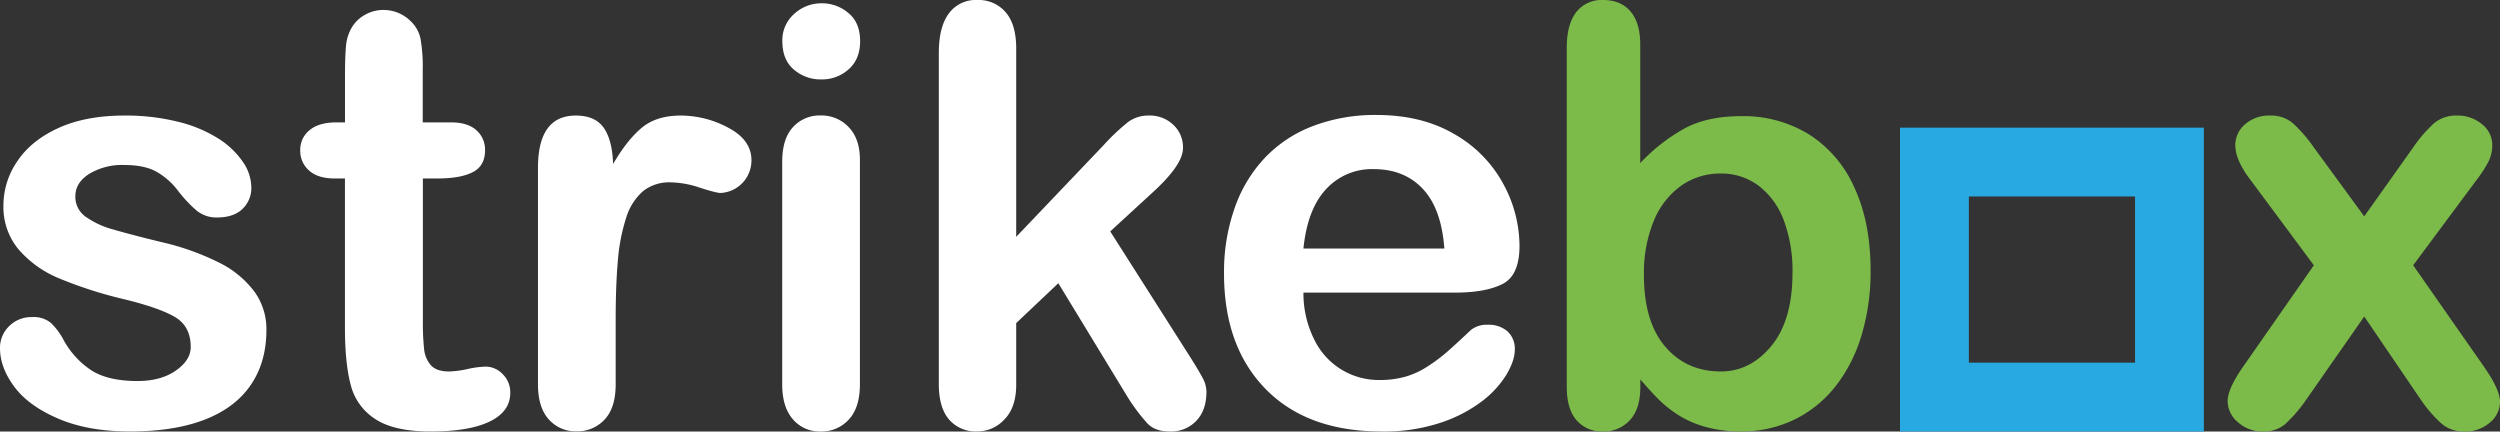
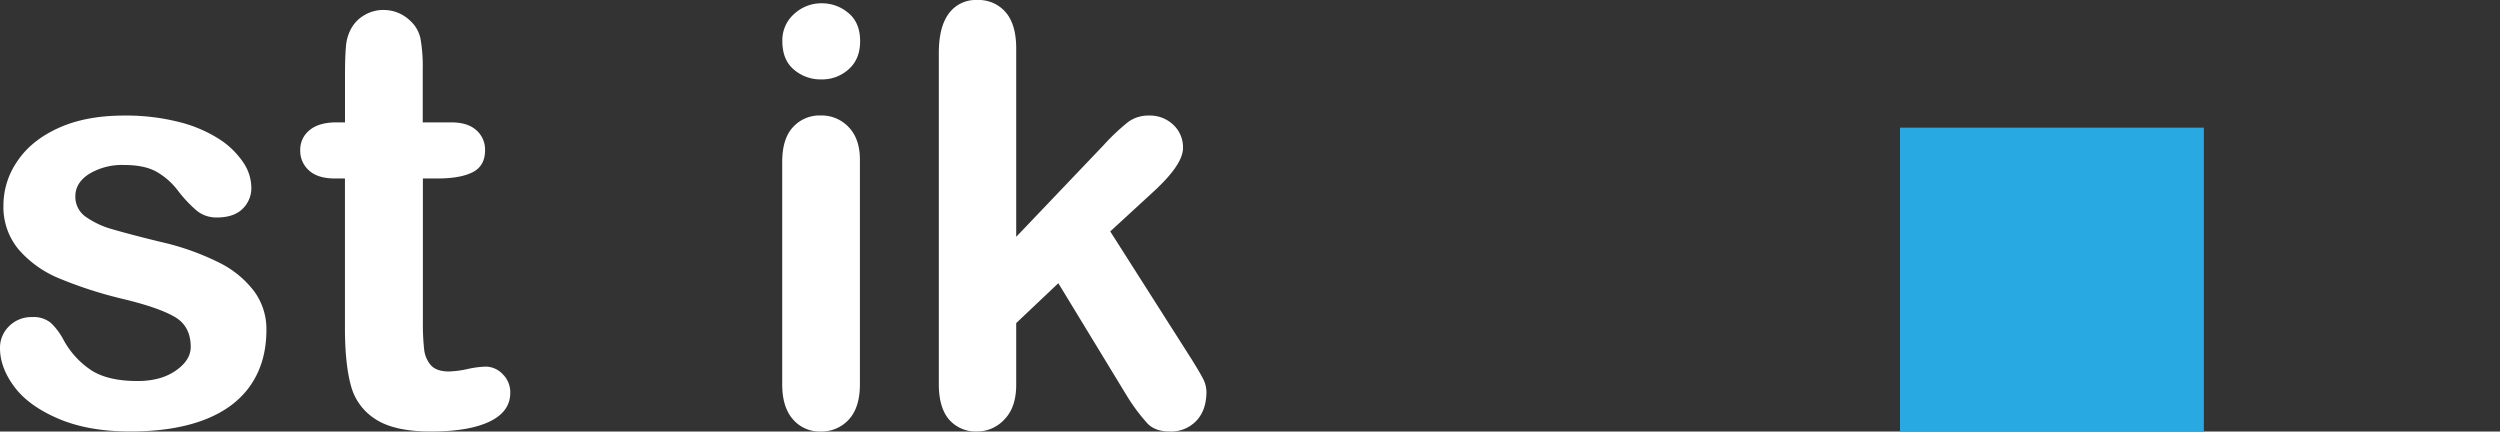
<svg xmlns="http://www.w3.org/2000/svg" id="Capa_1" data-name="Capa 1" viewBox="0 0 850 146.71">
  <rect x="0" y="0" width="850" height="146.71" fill="#333333" stroke="none" />
  <defs>
    <style>.cls-1{fill:#ffffff;}.cls-2{fill:#7cba49;}.cls-3{fill:#29a9e1;}</style>
  </defs>
  <path class="cls-1" d="M90.58,112.17q0,10.93-5.32,18.72T69.54,142.7q-10.41,4-25.31,4-14.23,0-24.39-4.35t-15-10.89C1.62,127.11,0,122.75,0,118.36a10.16,10.16,0,0,1,3.09-7.45,10.66,10.66,0,0,1,7.85-3.1,9.13,9.13,0,0,1,6.38,2,22.36,22.36,0,0,1,4.26,5.71,28.9,28.9,0,0,0,9.73,10.55c3.78,2.32,8.91,3.48,15.44,3.48q7.92,0,13-3.53T64.85,118q0-7-5.28-10.16t-17.37-6.1A143.11,143.11,0,0,1,20,94.6a36.6,36.6,0,0,1-13.7-9.82,22.51,22.51,0,0,1-5.13-15,26.38,26.38,0,0,1,4.75-15q4.74-7.08,14-11.28T42.2,39.29a73.24,73.24,0,0,1,18.43,2.13,46,46,0,0,1,13.65,5.71,28.28,28.28,0,0,1,8.32,7.94,15.53,15.53,0,0,1,2.85,8.51,9.81,9.81,0,0,1-3,7.45q-3,2.91-8.67,2.91a10.52,10.52,0,0,1-6.91-2.33,44.71,44.71,0,0,1-6.53-7,24,24,0,0,0-7.07-6.18q-4.06-2.33-11-2.33a21.63,21.63,0,0,0-11.91,3c-3.16,2-4.74,4.56-4.74,7.6A8.26,8.26,0,0,0,29,73.6,29.13,29.13,0,0,0,38.42,78q5.91,1.74,16.26,4.26a87.31,87.31,0,0,1,20.09,7.16,33.51,33.51,0,0,1,11.8,9.83A21.74,21.74,0,0,1,90.58,112.17Z" />
  <path class="cls-1" d="M114.39,41.61h2.91V25.74q0-6.37.33-10a14.91,14.91,0,0,1,1.89-6.24A11.8,11.8,0,0,1,124,5.09a12.53,12.53,0,0,1,6.49-1.7,13,13,0,0,1,9.09,3.77A11.22,11.22,0,0,1,143,13.31a55.09,55.09,0,0,1,.73,10.3v18h9.67c3.75,0,6.6.89,8.57,2.67a8.77,8.77,0,0,1,2.95,6.81q0,5.32-4.21,7.46t-12,2.13h-4.93v48.58a79,79,0,0,0,.43,9.53,9.66,9.66,0,0,0,2.32,5.42c1.26,1.39,3.3,2.09,6.15,2.09a32.88,32.88,0,0,0,6.29-.83,32.44,32.44,0,0,1,6.19-.82,8,8,0,0,1,5.76,2.57,8.6,8.6,0,0,1,2.57,6.34q0,6.38-7,9.76t-20,3.39q-12.39,0-18.78-4.16A19.31,19.31,0,0,1,119.28,131q-2-7.36-2-19.65V60.68h-3.49c-3.8,0-6.71-.9-8.71-2.71a8.86,8.86,0,0,1-3-6.88,8.53,8.53,0,0,1,3.14-6.81C107.35,42.5,110.39,41.61,114.39,41.61Z" />
-   <path class="cls-1" d="M209.33,108.58v22.07q0,8-3.77,12a12.57,12.57,0,0,1-9.58,4,12.09,12.09,0,0,1-9.39-4.06q-3.69-4.07-3.68-12V57.1q0-17.81,12.87-17.81,6.58,0,9.49,4.16t3.19,12.3q4.74-8.13,9.73-12.3t13.31-4.16a34.14,34.14,0,0,1,16.16,4.16q7.83,4.17,7.83,11A11.06,11.06,0,0,1,245,65.61q-1.45,0-7-1.78A32.45,32.45,0,0,0,228.11,62a14.35,14.35,0,0,0-9.48,3,19.54,19.54,0,0,0-5.72,9,63.64,63.64,0,0,0-2.81,14.28Q209.34,96.68,209.33,108.58Z" />
  <path class="cls-1" d="M279.3,27a13.92,13.92,0,0,1-9.44-3.39C267.25,21.36,266,18.16,266,14a11.9,11.9,0,0,1,4-9.25,13.56,13.56,0,0,1,9.34-3.63,13.81,13.81,0,0,1,9.1,3.29q4,3.28,4,9.59,0,6.09-3.87,9.53A13.42,13.42,0,0,1,279.3,27Zm13.07,27.29v76.36q0,7.93-3.78,12a12.49,12.49,0,0,1-9.58,4.06,11.9,11.9,0,0,1-9.43-4.16c-2.43-2.78-3.63-6.74-3.63-11.9V55.07c0-5.23,1.2-9.16,3.63-11.81a12.2,12.2,0,0,1,9.43-4,12.66,12.66,0,0,1,9.58,4Q292.37,47.24,292.37,54.29Z" />
  <path class="cls-1" d="M383.16,134.62,359.83,96.29l-14.32,13.55v21q0,7.64-4,11.76a12.56,12.56,0,0,1-9.24,4.1,12,12,0,0,1-9.59-4.06q-3.48-4.07-3.48-12V18c0-5.87,1.12-10.34,3.39-13.4A11.3,11.3,0,0,1,332.26,0a12.08,12.08,0,0,1,9.67,4.17q3.58,4.16,3.58,12.28V80.52l29.71-31.16a72.29,72.29,0,0,1,8.42-7.94,11.62,11.62,0,0,1,7.06-2.13,11.46,11.46,0,0,1,8.23,3.15,10.41,10.41,0,0,1,3.29,7.89q0,5.81-10.74,15.48l-14,12.87,27.1,42.58q3,4.74,4.3,7.21a10.09,10.09,0,0,1,1.31,4.69q0,6.3-3.44,9.92a11.85,11.85,0,0,1-9.05,3.63c-3.23,0-5.7-.87-7.45-2.61A62.66,62.66,0,0,1,383.16,134.62Z" />
-   <path class="cls-1" d="M494.85,99.49H443.17a35,35,0,0,0,3.63,15.86,24.31,24.31,0,0,0,22.3,13.85,32.18,32.18,0,0,0,8.67-1.11,28,28,0,0,0,7.59-3.49,57.31,57.31,0,0,0,6.78-5.08q3.09-2.72,8-7.35a8.62,8.62,0,0,1,5.8-1.75,9.63,9.63,0,0,1,6.58,2.22,8,8,0,0,1,2.51,6.29q0,3.6-2.8,8.38a33.26,33.26,0,0,1-8.47,9.2,48.38,48.38,0,0,1-14.22,7.3,61.19,61.19,0,0,1-19.7,2.9q-25.45,0-39.59-14.51T416.17,92.81a65.43,65.43,0,0,1,3.49-21.72,47.47,47.47,0,0,1,10.16-17.18,44,44,0,0,1,16.45-11,59.19,59.19,0,0,1,21.67-3.82q15.48,0,26.57,6.53a42.91,42.91,0,0,1,16.6,16.89,44.38,44.38,0,0,1,5.52,21.09q0,10-5.72,12.93T494.85,99.49Zm-51.68-15h47.91q-1-13.55-7.32-20.27t-16.69-6.72a21.16,21.16,0,0,0-16.21,6.82Q444.52,71.13,443.17,84.48Z" />
-   <path class="cls-2" d="M557.68,15.1V55.45a61.41,61.41,0,0,1,15.2-11.85q7.74-4.11,19.16-4.11a42.45,42.45,0,0,1,23.08,6.24,41,41,0,0,1,15.39,18.1Q636,75.68,636,91.94a75.18,75.18,0,0,1-3.06,22,52.44,52.44,0,0,1-8.84,17.37A40.14,40.14,0,0,1,610,142.7a41.2,41.2,0,0,1-18.24,4,43.69,43.69,0,0,1-11.47-1.45,33.82,33.82,0,0,1-9.15-3.82,41.23,41.23,0,0,1-6.43-4.89q-2.67-2.52-7-7.54v2.6c0,5-1.19,8.73-3.58,11.28a11.91,11.91,0,0,1-9.1,3.82,11.29,11.29,0,0,1-9-3.82c-2.22-2.55-3.33-6.3-3.33-11.28V16.26q0-8,3.23-12.14A10.9,10.9,0,0,1,545,0q6.11,0,9.4,3.92T557.68,15.1Zm1.26,78.48q0,15.78,7.21,24.24t18.93,8.48q10,0,17.17-8.67t7.2-24.82a48.88,48.88,0,0,0-3-18,26.13,26.13,0,0,0-8.52-11.66A20.94,20.94,0,0,0,585.08,59a23,23,0,0,0-13.46,4.12,27.4,27.4,0,0,0-9.3,11.9A46.42,46.42,0,0,0,558.94,93.58Z" />
-   <path class="cls-2" d="M823,135.78l-19.16-28.16-19.65,28.16a49.88,49.88,0,0,1-7.21,8.41,11.15,11.15,0,0,1-7.5,2.52,12.43,12.43,0,0,1-8.56-3.14,9.43,9.43,0,0,1-3.53-7.21q0-4.16,5.42-11.91l23.9-34.25L765.52,61.65Q760,54.58,760,49.36a9.28,9.28,0,0,1,3.28-7.07,12.36,12.36,0,0,1,8.62-3,11.39,11.39,0,0,1,7.69,2.61,49,49,0,0,1,7.12,8.23l17.13,23.42,16.64-23.42a45.36,45.36,0,0,1,7.21-8.32,11.53,11.53,0,0,1,7.6-2.52,12.75,12.75,0,0,1,8.66,3,9,9,0,0,1,3.43,7.11A12.61,12.61,0,0,1,846,55.12a45.29,45.29,0,0,1-4.31,6.53L820.48,90.2l23.91,34.25q5.61,8,5.61,12.1a9.15,9.15,0,0,1-3.49,7.17,12.75,12.75,0,0,1-8.61,3,11.63,11.63,0,0,1-7.69-2.61A44.86,44.86,0,0,1,823,135.78Z" />
-   <path class="cls-3" d="M646,43.4V146.71H749.31V43.4Zm79.91,79.91h-56.5V66.8h56.5Z" />
+   <path class="cls-3" d="M646,43.4V146.71H749.31V43.4Zm79.91,79.91h-56.5h56.5Z" />
</svg>